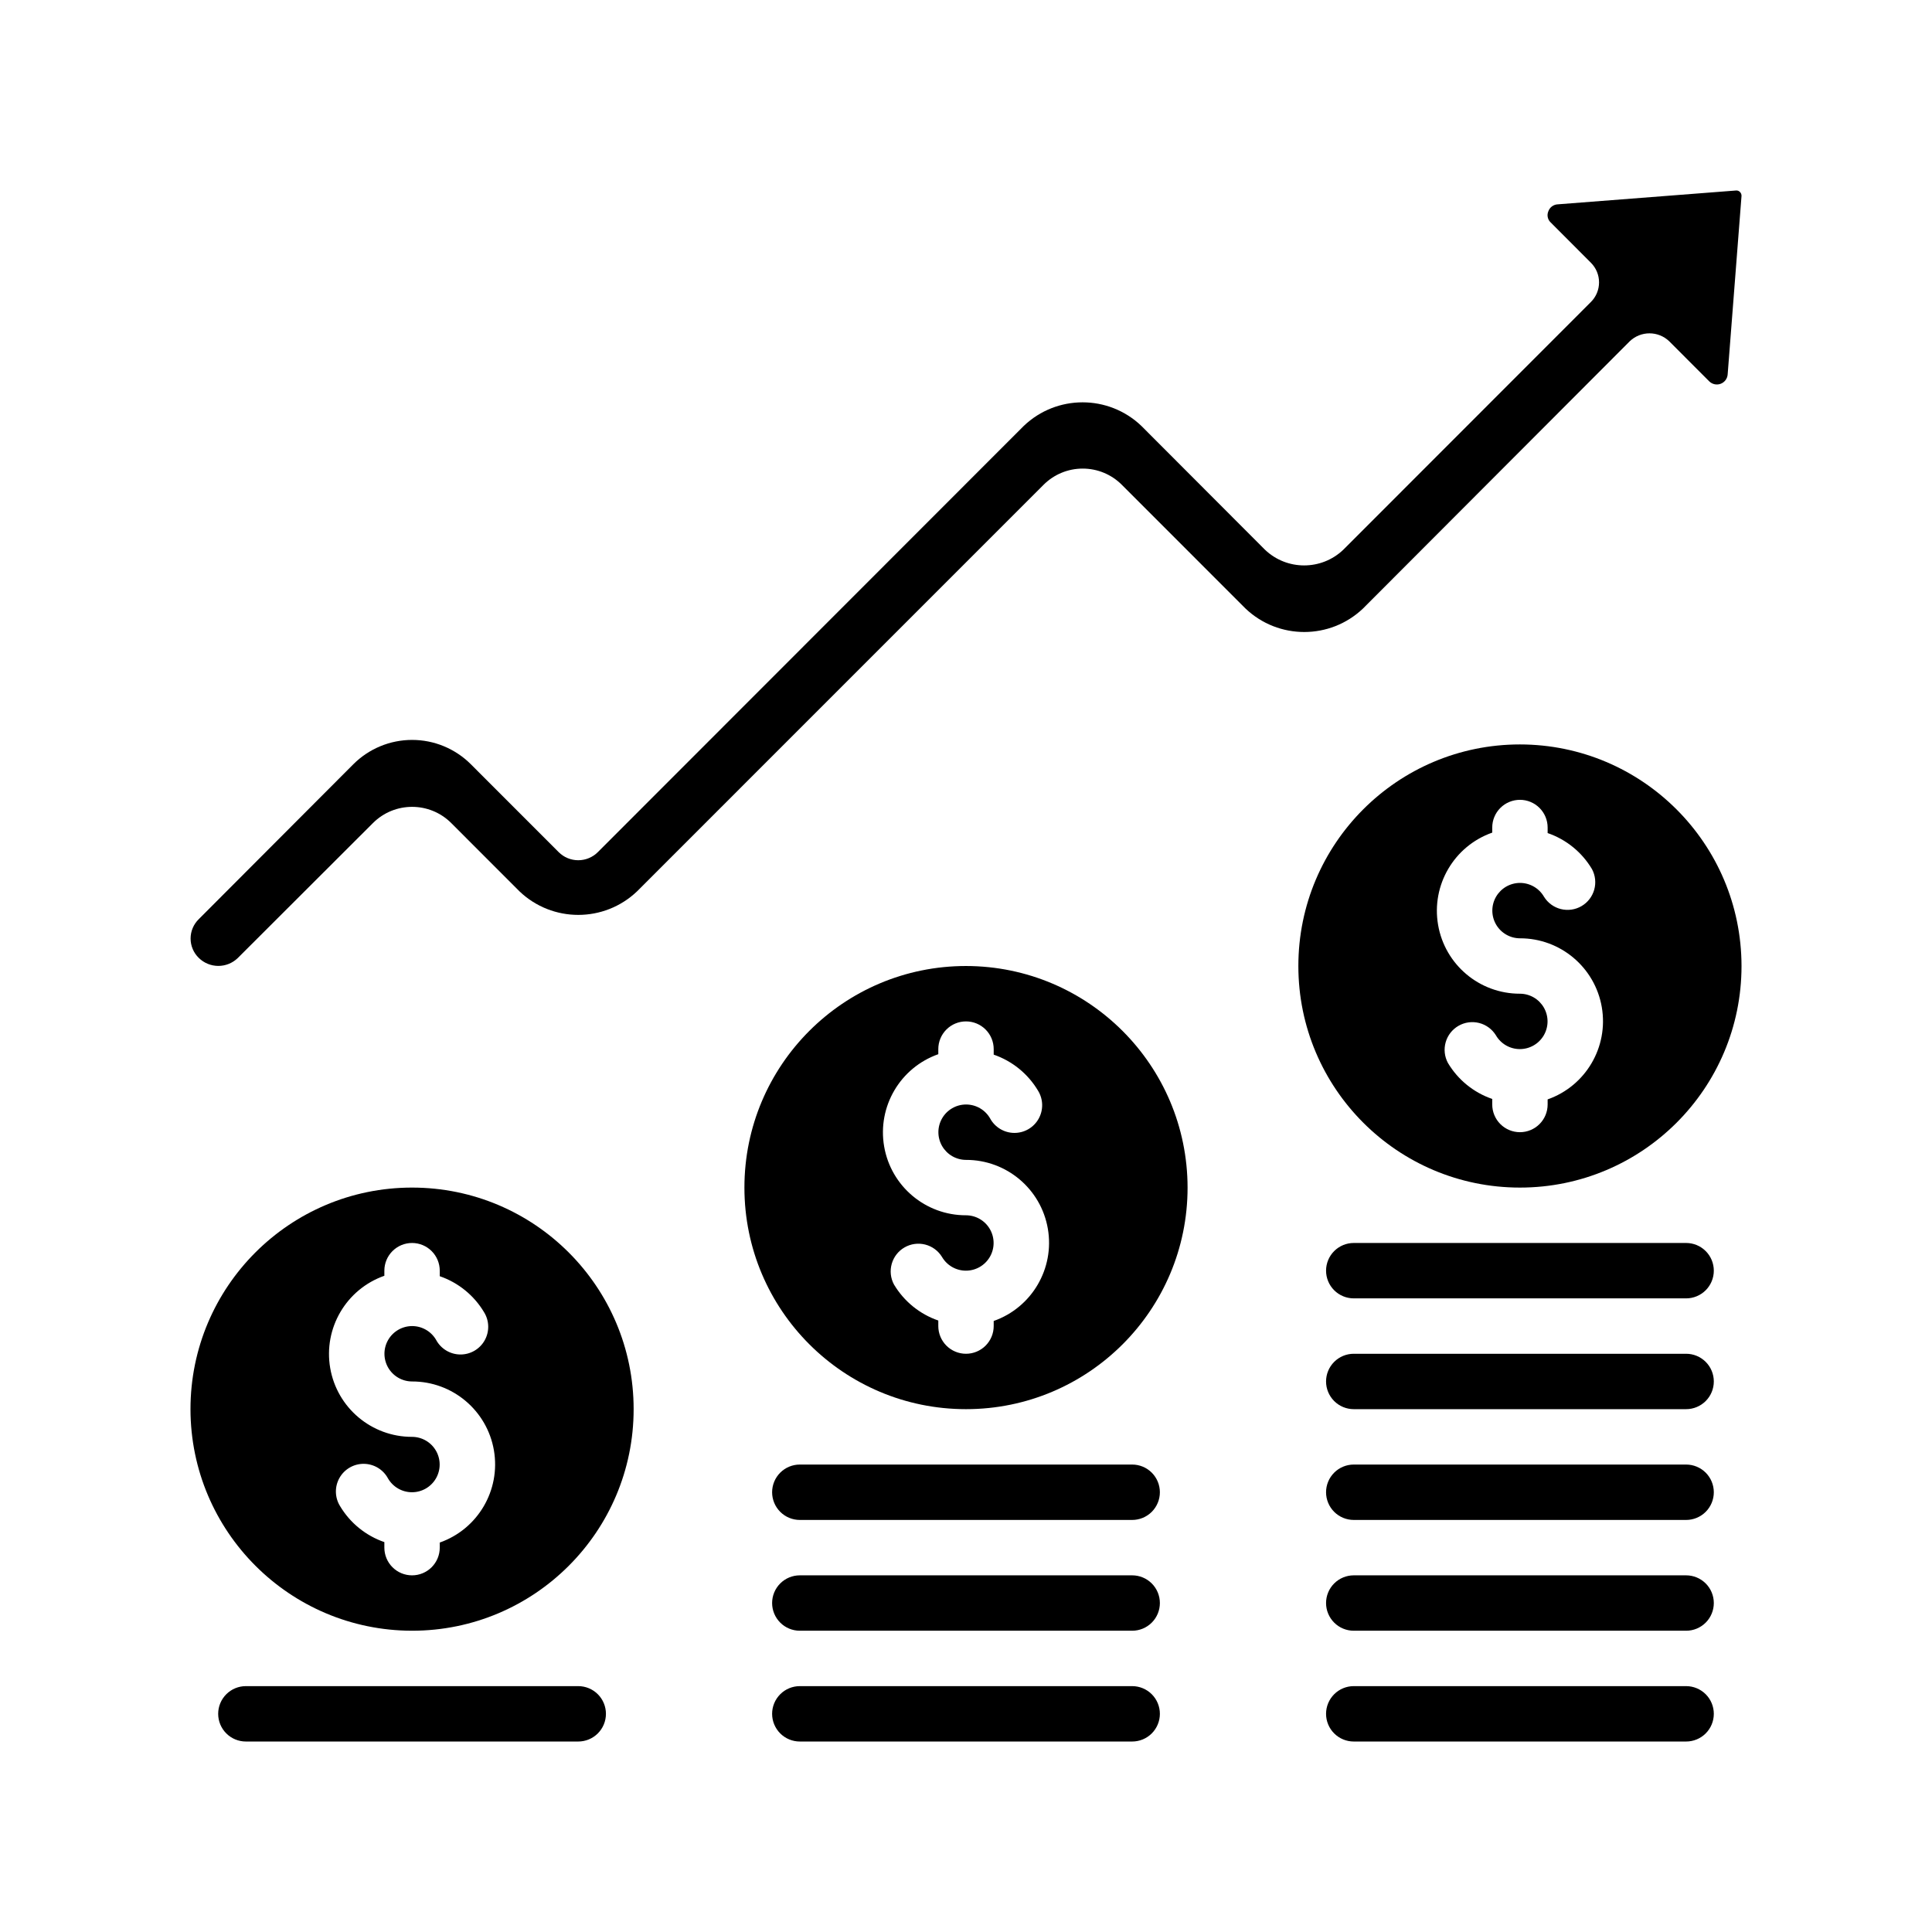
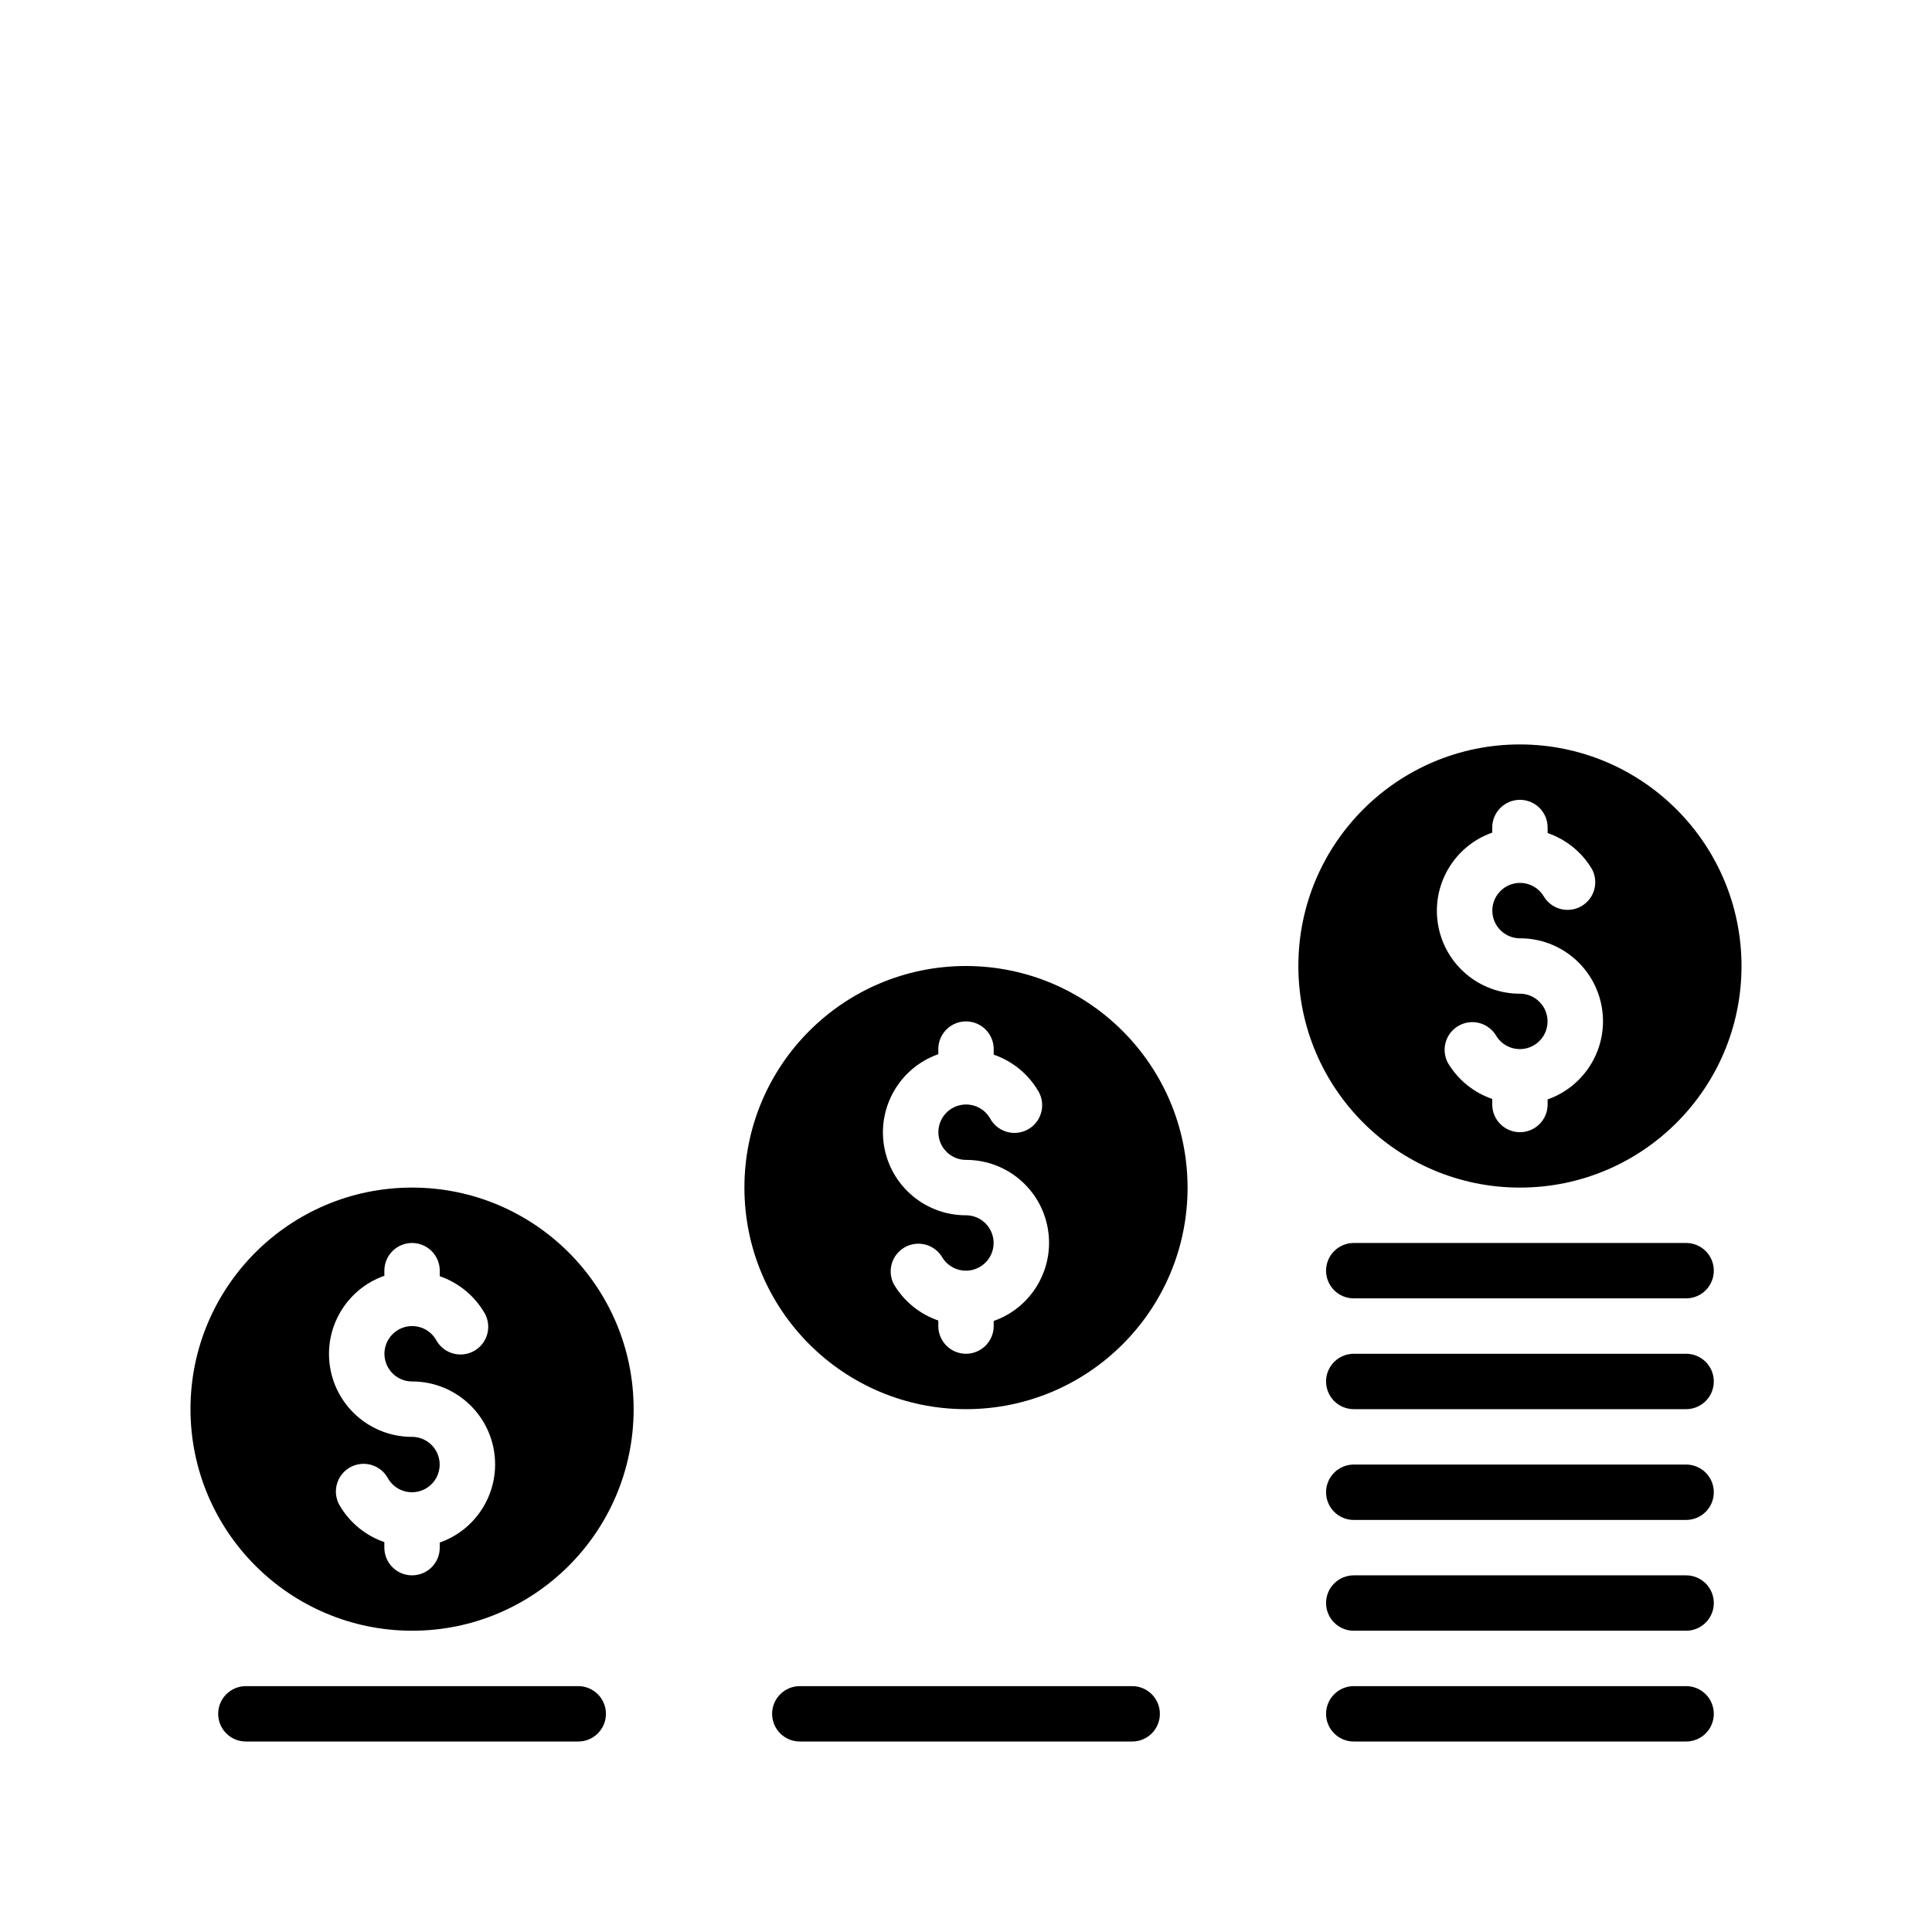
<svg xmlns="http://www.w3.org/2000/svg" width="355" height="355" viewBox="0 0 355 355" fill="none">
-   <path fill-rule="evenodd" clip-rule="evenodd" d="M43.677 176.05L68.528 151.235C72.503 147.265 78.941 147.265 82.916 151.235L95.451 163.78C101.497 169.553 111.014 169.553 117.06 163.78L191.749 89.085C192.692 88.138 193.813 87.388 195.047 86.876C196.281 86.364 197.604 86.101 198.94 86.103C200.279 86.1 201.604 86.362 202.84 86.875C204.076 87.388 205.198 88.141 206.142 89.09L228.85 111.809C234.899 117.569 244.404 117.569 250.453 111.809L299.488 62.682C300.461 61.762 301.75 61.25 303.089 61.25C304.428 61.25 305.716 61.762 306.689 62.682L314.064 70.067C314.334 70.336 314.676 70.522 315.049 70.602C315.422 70.683 315.81 70.654 316.167 70.52C316.525 70.386 316.836 70.152 317.064 69.846C317.292 69.54 317.427 69.175 317.453 68.794L319.998 36.019C320.007 35.88 319.985 35.74 319.934 35.61C319.883 35.48 319.804 35.363 319.703 35.266C319.615 35.176 319.509 35.106 319.391 35.06C319.274 35.014 319.148 34.995 319.022 35.002L286.232 37.546C285.846 37.563 285.473 37.696 285.164 37.927C284.854 38.159 284.622 38.478 284.496 38.844C284.353 39.187 284.319 39.567 284.398 39.931C284.477 40.295 284.666 40.626 284.939 40.879L292.334 48.289C293.286 49.243 293.821 50.536 293.821 51.885C293.821 53.233 293.286 54.526 292.334 55.48L246.831 101.009C242.802 104.856 236.461 104.856 232.433 101.009L209.725 78.26C203.68 72.483 194.161 72.483 188.116 78.26L109.853 156.573C109.381 157.046 108.819 157.422 108.201 157.678C107.584 157.934 106.921 158.066 106.252 158.066C105.583 158.066 104.921 157.934 104.303 157.678C103.685 157.422 103.124 157.046 102.651 156.573L86.523 140.435C85.105 139.016 83.421 137.889 81.568 137.121C79.715 136.353 77.728 135.957 75.721 135.957C73.715 135.957 71.728 136.353 69.875 137.121C68.021 137.889 66.337 139.016 64.919 140.435L36.527 168.89C36.05 169.353 35.672 169.907 35.413 170.519C35.155 171.13 35.021 171.788 35.021 172.452C35.021 173.117 35.155 173.774 35.413 174.386C35.672 174.998 36.05 175.552 36.527 176.015C37.48 176.95 38.76 177.477 40.095 177.484C41.43 177.49 42.715 176.976 43.677 176.05ZM146.964 279.286H208.035C209.384 279.286 210.679 278.75 211.633 277.795C212.588 276.841 213.124 275.547 213.124 274.197C213.124 272.847 212.588 271.552 211.633 270.598C210.679 269.644 209.384 269.107 208.035 269.107H146.964C145.614 269.107 144.319 269.644 143.365 270.598C142.411 271.552 141.874 272.847 141.874 274.197C141.874 275.547 142.411 276.841 143.365 277.795C144.319 278.75 145.614 279.286 146.964 279.286ZM146.964 299.643H208.035C209.384 299.643 210.679 299.107 211.633 298.152C212.588 297.198 213.124 295.903 213.124 294.554C213.124 293.204 212.588 291.909 211.633 290.955C210.679 290 209.384 289.464 208.035 289.464H146.964C145.614 289.464 144.319 290 143.365 290.955C142.411 291.909 141.874 293.204 141.874 294.554C141.874 295.903 142.411 297.198 143.365 298.152C144.319 299.107 145.614 299.643 146.964 299.643Z" fill="black" />
  <path d="M177.499 177.501C155.013 177.501 136.785 195.729 136.785 218.215C136.785 240.701 155.013 258.93 177.499 258.93C199.986 258.93 218.214 240.701 218.214 218.215C218.189 195.74 199.975 177.526 177.499 177.501ZM182.589 242.725V243.662C182.589 245.011 182.053 246.306 181.098 247.26C180.144 248.215 178.849 248.751 177.499 248.751C176.15 248.751 174.855 248.215 173.901 247.26C172.946 246.306 172.41 245.011 172.41 243.662V242.644C168.999 241.469 166.115 239.125 164.267 236.027C163.64 234.862 163.492 233.499 163.854 232.226C164.215 230.953 165.058 229.871 166.204 229.21C167.349 228.548 168.708 228.358 169.991 228.681C171.274 229.004 172.381 229.813 173.077 230.938C173.523 231.711 174.165 232.353 174.938 232.8C175.711 233.246 176.588 233.482 177.48 233.482C178.373 233.483 179.25 233.249 180.023 232.803C180.797 232.358 181.439 231.717 181.887 230.944C182.334 230.172 182.571 229.296 182.572 228.403C182.574 227.511 182.341 226.633 181.897 225.859C181.452 225.085 180.812 224.442 180.04 223.993C179.268 223.545 178.392 223.307 177.499 223.305C170.072 223.319 163.717 217.974 162.458 210.653C161.2 203.334 165.404 196.173 172.41 193.705V192.769C172.41 191.419 172.946 190.125 173.901 189.17C174.855 188.216 176.15 187.68 177.499 187.68C178.849 187.68 180.144 188.216 181.098 189.17C182.053 190.125 182.589 191.419 182.589 192.769V193.787C186 194.961 188.884 197.305 190.732 200.403C191.211 201.178 191.474 202.067 191.493 202.977C191.511 203.888 191.285 204.787 190.838 205.58C190.391 206.374 189.739 207.033 188.95 207.488C188.161 207.944 187.265 208.179 186.354 208.17C185.443 208.161 184.552 207.908 183.772 207.437C182.993 206.966 182.354 206.295 181.922 205.493C181.476 204.72 180.834 204.078 180.061 203.631C179.288 203.185 178.411 202.95 177.519 202.949C176.626 202.948 175.749 203.182 174.976 203.628C174.202 204.073 173.559 204.714 173.112 205.487C172.665 206.259 172.428 207.136 172.426 208.028C172.425 208.921 172.658 209.798 173.102 210.572C173.547 211.346 174.187 211.989 174.959 212.438C175.731 212.886 176.607 213.124 177.499 213.127C184.927 213.113 191.282 218.457 192.54 225.778C193.799 233.097 189.594 240.258 182.589 242.725Z" fill="black" />
  <path fill-rule="evenodd" clip-rule="evenodd" d="M146.964 320H208.035C209.384 320 210.679 319.464 211.633 318.51C212.588 317.555 213.124 316.261 213.124 314.911C213.124 313.561 212.588 312.267 211.633 311.312C210.679 310.358 209.384 309.822 208.035 309.822H146.964C145.614 309.822 144.319 310.358 143.365 311.312C142.411 312.267 141.874 313.561 141.874 314.911C141.874 316.261 142.411 317.555 143.365 318.51C144.319 319.464 145.614 320 146.964 320ZM248.749 238.572H309.82C311.17 238.572 312.464 238.036 313.419 237.081C314.373 236.127 314.909 234.832 314.909 233.483C314.909 232.133 314.373 230.838 313.419 229.884C312.464 228.929 311.17 228.393 309.82 228.393H248.749C247.399 228.393 246.105 228.929 245.15 229.884C244.196 230.838 243.66 232.133 243.66 233.483C243.66 234.832 244.196 236.127 245.15 237.081C246.105 238.036 247.399 238.572 248.749 238.572Z" fill="black" />
  <path d="M279.285 136.787C256.798 136.787 238.57 155.015 238.57 177.501C238.57 199.987 256.798 218.216 279.285 218.216C301.771 218.216 319.999 199.987 319.999 177.501C319.974 155.026 301.76 136.812 279.285 136.787ZM284.374 202.011V202.947C284.374 204.297 283.838 205.592 282.883 206.546C281.929 207.501 280.634 208.037 279.285 208.037C277.935 208.037 276.64 207.501 275.686 206.546C274.731 205.592 274.195 204.297 274.195 202.947V201.929C270.783 200.758 267.897 198.413 266.052 195.313C265.425 194.148 265.277 192.784 265.639 191.512C266 190.239 266.843 189.157 267.989 188.495C269.134 187.834 270.493 187.644 271.776 187.967C273.059 188.29 274.166 189.099 274.862 190.224C275.308 190.997 275.95 191.639 276.723 192.086C277.496 192.532 278.373 192.768 279.265 192.768C280.158 192.769 281.035 192.535 281.808 192.089C282.582 191.644 283.225 191.003 283.672 190.23C284.119 189.458 284.356 188.582 284.358 187.689C284.359 186.796 284.126 185.919 283.682 185.145C283.237 184.371 282.597 183.728 281.825 183.279C281.053 182.831 280.177 182.593 279.285 182.591C271.857 182.604 265.502 177.26 264.244 169.939C262.985 162.619 267.189 155.459 274.195 152.991V152.055C274.195 150.705 274.731 149.411 275.686 148.456C276.64 147.502 277.935 146.965 279.285 146.965C280.634 146.965 281.929 147.502 282.883 148.456C283.838 149.411 284.374 150.705 284.374 152.055V153.073C287.786 154.244 290.672 156.589 292.517 159.689C293.144 160.854 293.292 162.218 292.931 163.491C292.569 164.763 291.726 165.845 290.58 166.507C289.435 167.169 288.076 167.358 286.793 167.036C285.51 166.713 284.403 165.903 283.707 164.778C283.261 164.005 282.619 163.363 281.846 162.917C281.073 162.47 280.196 162.235 279.304 162.234C278.411 162.234 277.534 162.468 276.761 162.913C275.987 163.359 275.345 164 274.897 164.772C274.45 165.544 274.213 166.421 274.212 167.313C274.21 168.206 274.443 169.083 274.887 169.857C275.332 170.631 275.972 171.275 276.744 171.723C277.516 172.172 278.392 172.409 279.285 172.412C286.712 172.398 293.067 177.743 294.326 185.063C295.584 192.383 291.38 199.544 284.374 202.011Z" fill="black" />
  <path fill-rule="evenodd" clip-rule="evenodd" d="M248.749 320H309.82C311.17 320 312.464 319.464 313.419 318.51C314.373 317.555 314.909 316.261 314.909 314.911C314.909 313.561 314.373 312.267 313.419 311.312C312.464 310.358 311.17 309.822 309.82 309.822H248.749C247.399 309.822 246.105 310.358 245.15 311.312C244.196 312.267 243.659 313.561 243.659 314.911C243.659 316.261 244.196 317.555 245.15 318.51C246.105 319.464 247.399 320 248.749 320ZM248.749 299.643H309.82C311.17 299.643 312.464 299.107 313.419 298.152C314.373 297.198 314.909 295.903 314.909 294.553C314.909 293.204 314.373 291.909 313.419 290.955C312.464 290 311.17 289.464 309.82 289.464H248.749C247.399 289.464 246.105 290 245.15 290.955C244.196 291.909 243.659 293.204 243.659 294.553C243.659 295.903 244.196 297.198 245.15 298.152C246.105 299.107 247.399 299.643 248.749 299.643ZM248.749 279.286H309.82C311.17 279.286 312.464 278.75 313.419 277.795C314.373 276.841 314.909 275.546 314.909 274.197C314.909 272.847 314.373 271.552 313.419 270.598C312.464 269.644 311.17 269.107 309.82 269.107H248.749C247.399 269.107 246.105 269.644 245.15 270.598C244.196 271.552 243.659 272.847 243.659 274.197C243.659 275.546 244.196 276.841 245.15 277.795C246.105 278.75 247.399 279.286 248.749 279.286ZM248.749 258.929H309.82C311.17 258.929 312.464 258.393 313.419 257.439C314.373 256.484 314.909 255.19 314.909 253.84C314.909 252.49 314.373 251.196 313.419 250.241C312.464 249.287 311.17 248.751 309.82 248.751H248.749C247.399 248.751 246.105 249.287 245.15 250.241C244.196 251.196 243.659 252.49 243.659 253.84C243.659 255.19 244.196 256.484 245.15 257.439C246.105 258.393 247.399 258.929 248.749 258.929ZM106.25 309.822H45.179C43.829 309.822 42.534 310.358 41.58 311.312C40.625 312.267 40.089 313.561 40.089 314.911C40.089 316.261 40.625 317.555 41.58 318.51C42.534 319.464 43.829 320 45.179 320H106.25C107.599 320 108.894 319.464 109.848 318.51C110.803 317.555 111.339 316.261 111.339 314.911C111.339 313.561 110.803 312.267 109.848 311.312C108.894 310.358 107.599 309.822 106.25 309.822Z" fill="black" />
  <path d="M75.714 299.643C98.2 299.643 116.429 281.415 116.429 258.929C116.429 236.443 98.2 218.215 75.714 218.215C53.228 218.215 35 236.443 35 258.93C35.025 281.404 53.239 299.618 75.714 299.643ZM70.625 234.419V233.483C70.625 232.133 71.161 230.839 72.116 229.884C73.07 228.93 74.365 228.394 75.714 228.394C77.064 228.394 78.359 228.93 79.313 229.884C80.267 230.839 80.804 232.133 80.804 233.483V234.501C84.214 235.676 87.099 238.019 88.947 241.118C89.426 241.892 89.689 242.781 89.707 243.692C89.726 244.602 89.5 245.501 89.053 246.295C88.606 247.088 87.954 247.747 87.165 248.202C86.376 248.658 85.48 248.893 84.569 248.884C83.658 248.875 82.766 248.622 81.987 248.151C81.207 247.68 80.568 247.009 80.137 246.207C79.69 245.434 79.049 244.792 78.276 244.346C77.503 243.899 76.626 243.664 75.734 243.663C74.841 243.662 73.964 243.897 73.191 244.342C72.417 244.788 71.774 245.429 71.327 246.201C70.879 246.973 70.643 247.85 70.641 248.742C70.64 249.635 70.873 250.512 71.317 251.286C71.762 252.06 72.402 252.704 73.174 253.152C73.946 253.6 74.822 253.838 75.714 253.841C83.141 253.827 89.497 259.172 90.755 266.492C92.014 273.812 87.809 280.972 80.804 283.44V284.376C80.804 285.045 80.672 285.706 80.416 286.324C80.16 286.941 79.785 287.502 79.313 287.975C78.84 288.448 78.279 288.822 77.662 289.078C77.044 289.334 76.382 289.465 75.714 289.465C75.046 289.465 74.384 289.334 73.766 289.078C73.149 288.822 72.588 288.447 72.115 287.975C71.643 287.502 71.268 286.941 71.012 286.323C70.757 285.706 70.625 285.044 70.625 284.376V283.358C67.214 282.183 64.329 279.84 62.482 276.741C62.002 275.967 61.74 275.078 61.721 274.167C61.702 273.257 61.928 272.358 62.376 271.564C62.823 270.771 63.475 270.112 64.264 269.657C65.052 269.201 65.949 268.966 66.86 268.975C67.77 268.984 68.662 269.237 69.442 269.708C70.221 270.179 70.86 270.85 71.292 271.652C71.738 272.425 72.38 273.067 73.153 273.513C73.926 273.96 74.802 274.195 75.695 274.196C76.588 274.197 77.465 273.962 78.238 273.517C79.012 273.071 79.654 272.43 80.102 271.658C80.549 270.886 80.786 270.009 80.787 269.117C80.789 268.224 80.556 267.347 80.111 266.573C79.667 265.799 79.027 265.155 78.255 264.707C77.483 264.259 76.607 264.021 75.714 264.018C68.287 264.032 61.932 258.687 60.673 251.367C59.415 244.047 63.619 236.887 70.625 234.419Z" fill="black" />
</svg>